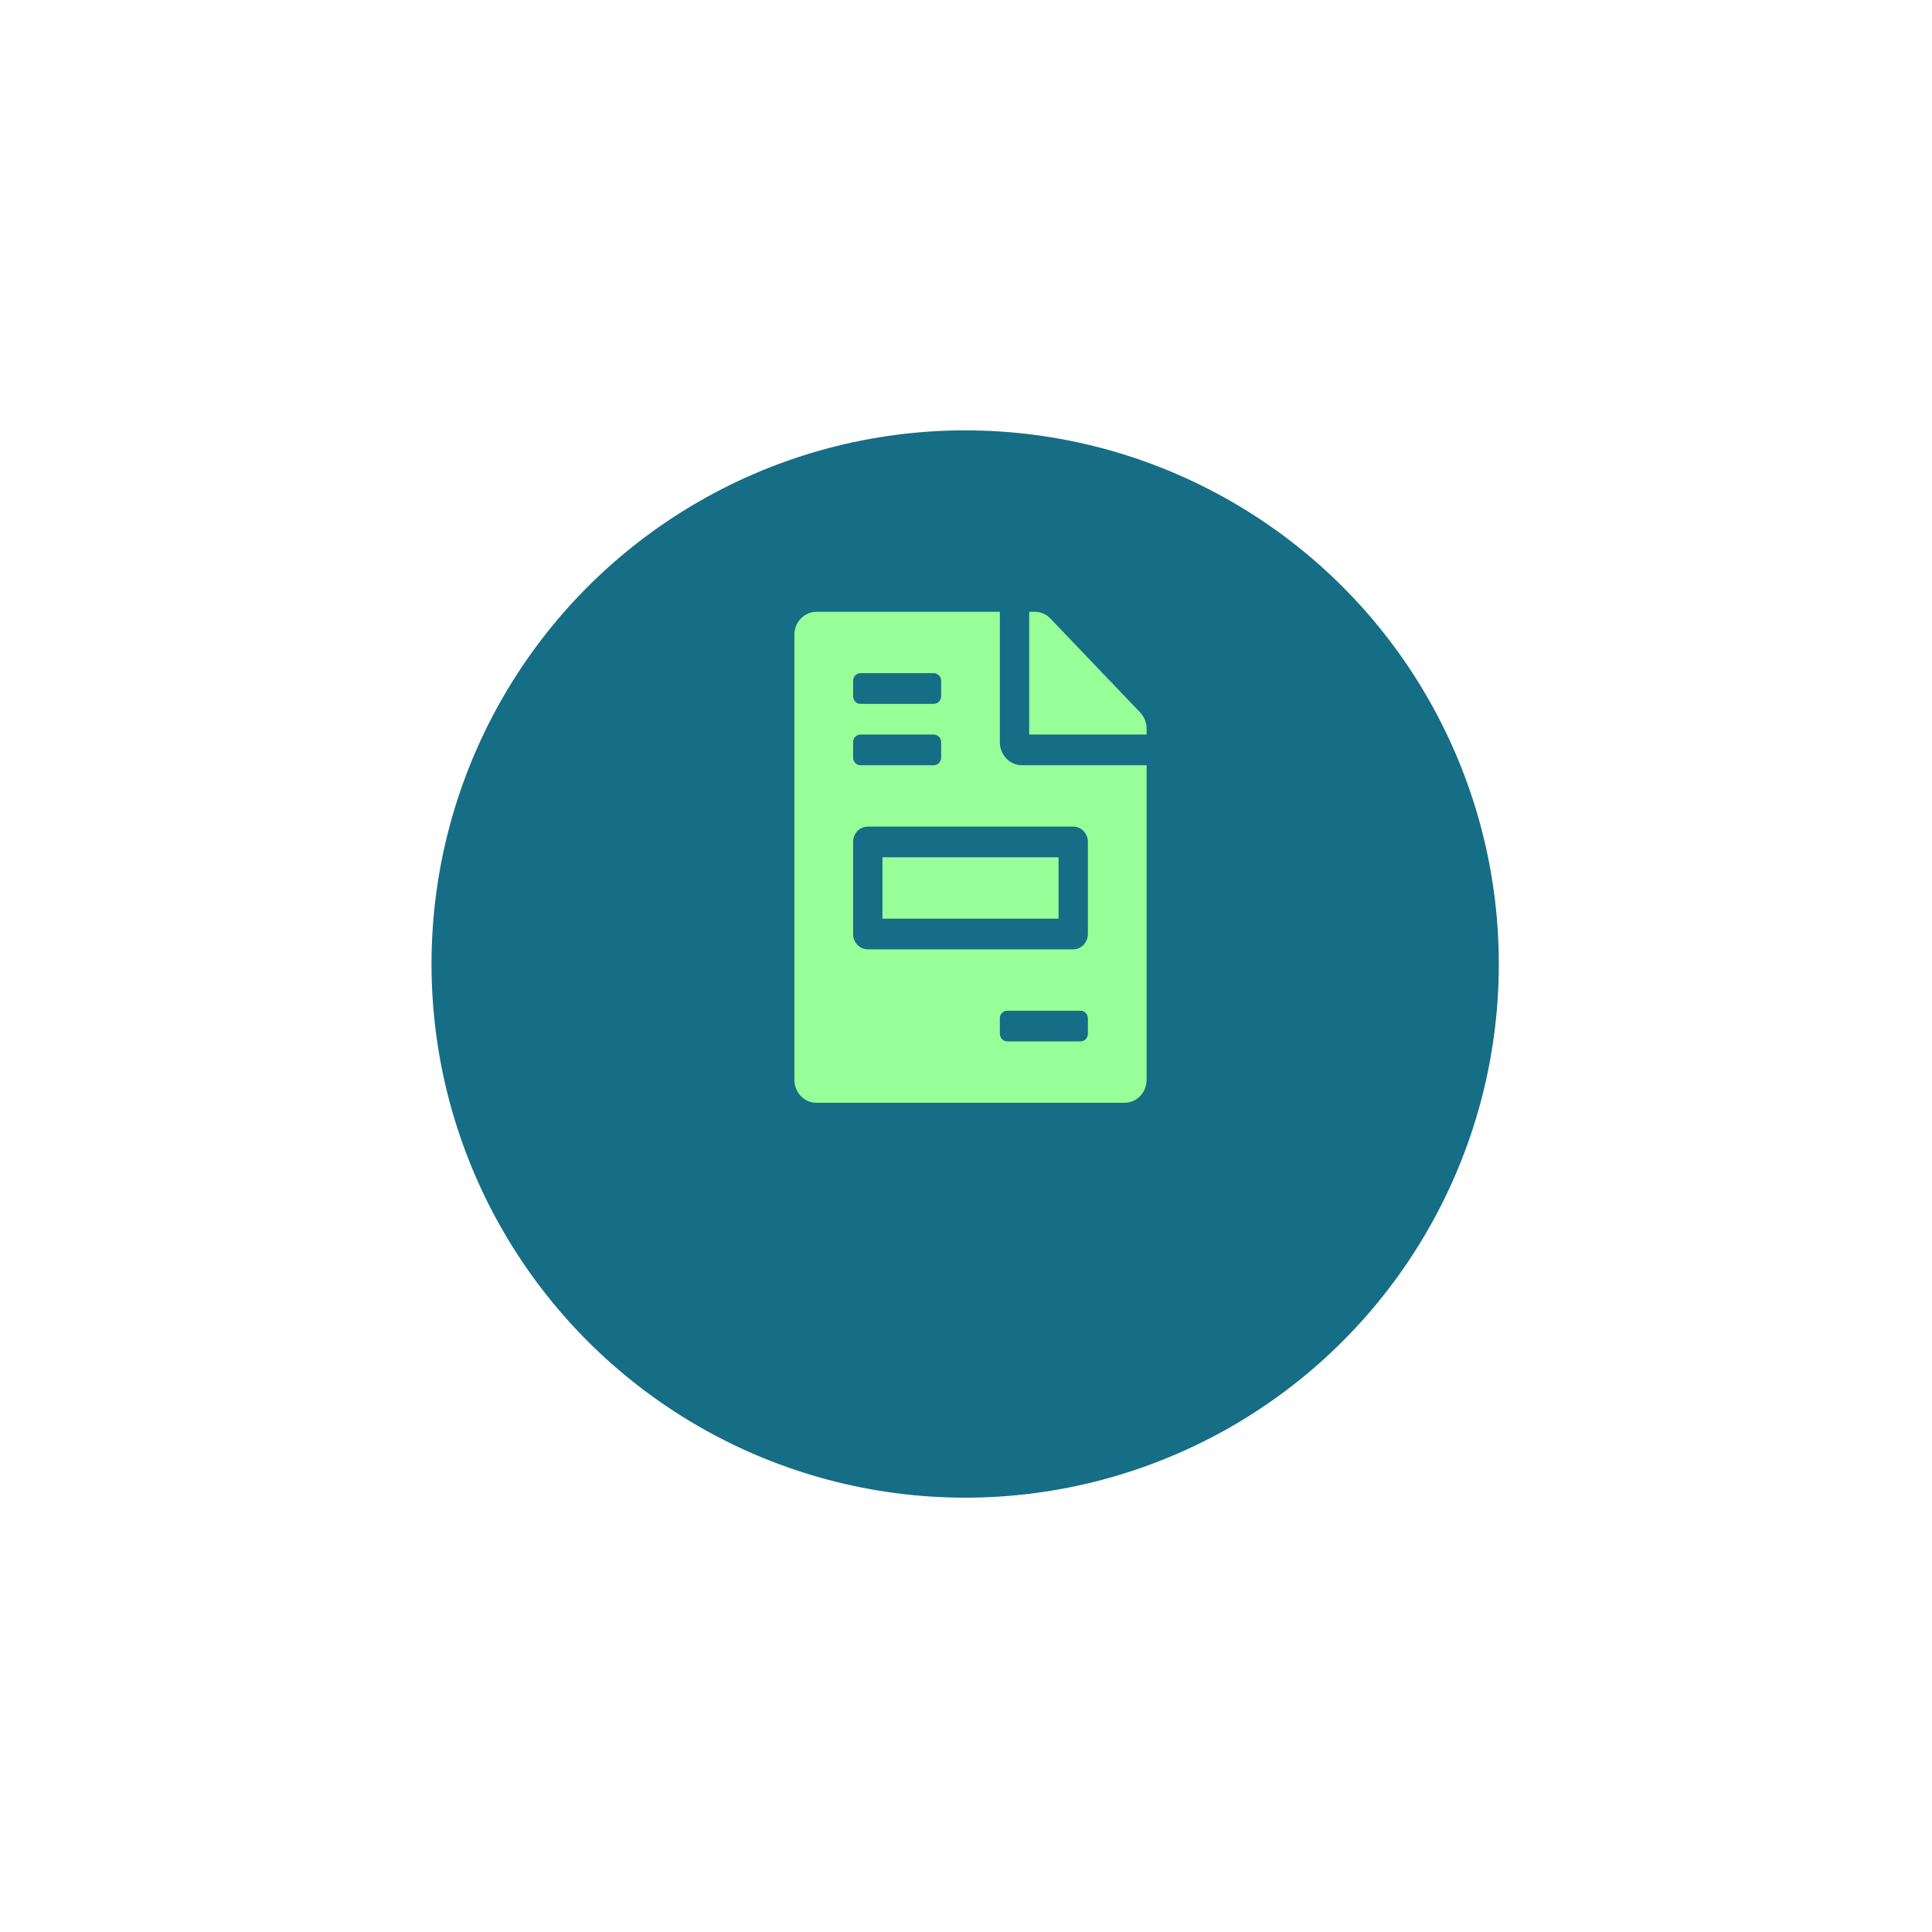
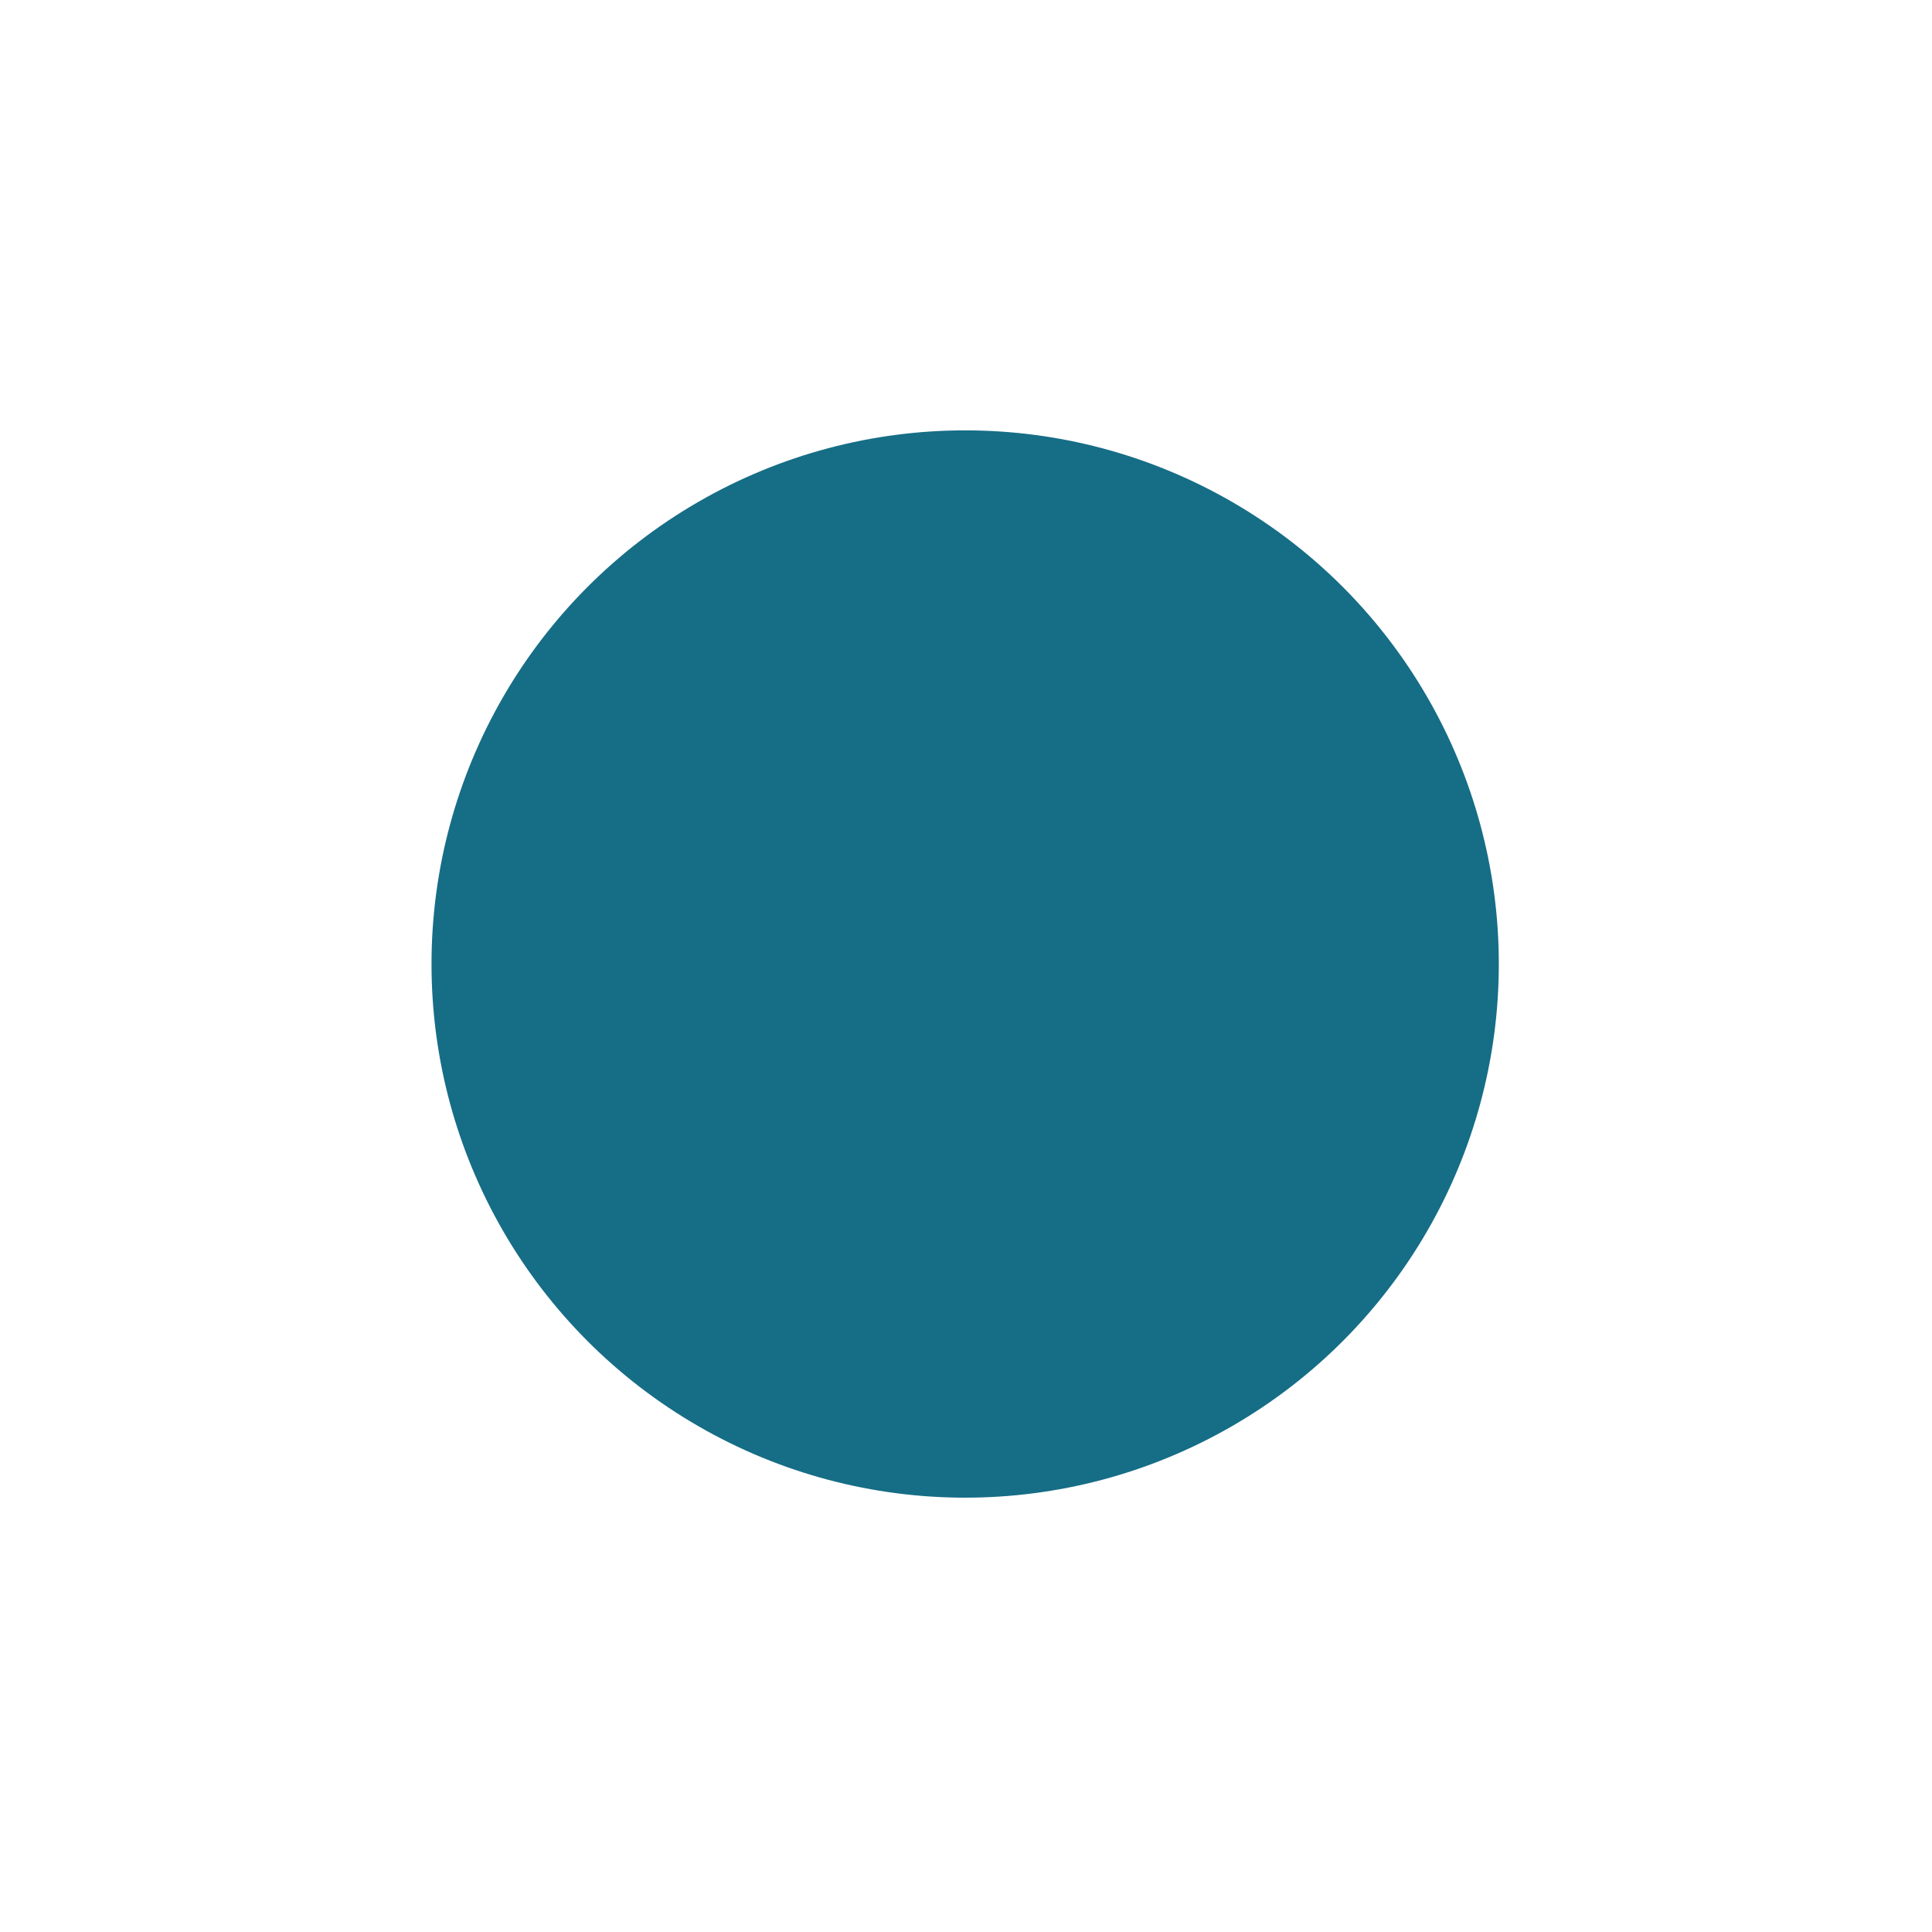
<svg xmlns="http://www.w3.org/2000/svg" width="197" height="197" viewBox="0 0 197 197" fill="none">
  <g filter="url(#filter0_d_761_1204)">
    <circle cx="98.415" cy="87.415" r="54.415" fill="#166D86" />
  </g>
  <g clip-path="url(#clip0_761_1204)">
-     <path d="M107.937 87.415H89.98V93.672H107.937V87.415ZM116.261 72.651L107.105 63.069C106.684 62.629 106.114 62.384 105.515 62.384H104.944V74.899H116.916V74.303C116.916 73.687 116.682 73.091 116.261 72.651ZM101.952 75.682V62.384H83.247C82.003 62.384 81.002 63.43 81.002 64.731V110.099C81.002 111.399 82.003 112.446 83.247 112.446H114.671C115.915 112.446 116.916 111.399 116.916 110.099V78.028H104.196C102.962 78.028 101.952 76.972 101.952 75.682ZM86.988 69.424C86.988 68.992 87.322 68.642 87.736 68.642H95.218C95.631 68.642 95.966 68.992 95.966 69.424V70.988C95.966 71.421 95.631 71.771 95.218 71.771H87.736C87.322 71.771 86.988 71.421 86.988 70.988V69.424ZM86.988 75.682C86.988 75.249 87.322 74.899 87.736 74.899H95.218C95.631 74.899 95.966 75.249 95.966 75.682V77.246C95.966 77.678 95.631 78.028 95.218 78.028H87.736C87.322 78.028 86.988 77.678 86.988 77.246V75.682ZM110.93 105.406C110.93 105.838 110.595 106.188 110.182 106.188H102.7C102.286 106.188 101.952 105.838 101.952 105.406V103.841C101.952 103.409 102.286 103.059 102.7 103.059H110.182C110.595 103.059 110.93 103.409 110.93 103.841V105.406ZM110.93 85.85V95.237C110.93 96.101 110.26 96.801 109.434 96.801H88.484C87.657 96.801 86.988 96.101 86.988 95.237V85.85C86.988 84.986 87.657 84.286 88.484 84.286H109.434C110.26 84.286 110.93 84.986 110.93 85.85Z" fill="#98FF98" />
-   </g>
+     </g>
  <defs>
    <filter id="filter0_d_761_1204" x="0.468" y="0.351" width="195.893" height="195.893" filterUnits="userSpaceOnUse" color-interpolation-filters="sRGB">
      <feFlood flood-opacity="0" result="BackgroundImageFix" />
      <feColorMatrix in="SourceAlpha" type="matrix" values="0 0 0 0 0 0 0 0 0 0 0 0 0 0 0 0 0 0 127 0" result="hardAlpha" />
      <feOffset dy="10.883" />
      <feGaussianBlur stdDeviation="21.766" />
      <feColorMatrix type="matrix" values="0 0 0 0 0.212 0 0 0 0 0.239 0 0 0 0 0.533 0 0 0 0.06 0" />
      <feBlend mode="normal" in2="BackgroundImageFix" result="effect1_dropShadow_761_1204" />
      <feBlend mode="normal" in="SourceGraphic" in2="effect1_dropShadow_761_1204" result="shape" />
    </filter>
    <clipPath id="clip0_761_1204">
-       <rect width="35.914" height="50.062" fill="white" transform="translate(81.002 62.384)" />
-     </clipPath>
+       </clipPath>
  </defs>
</svg>